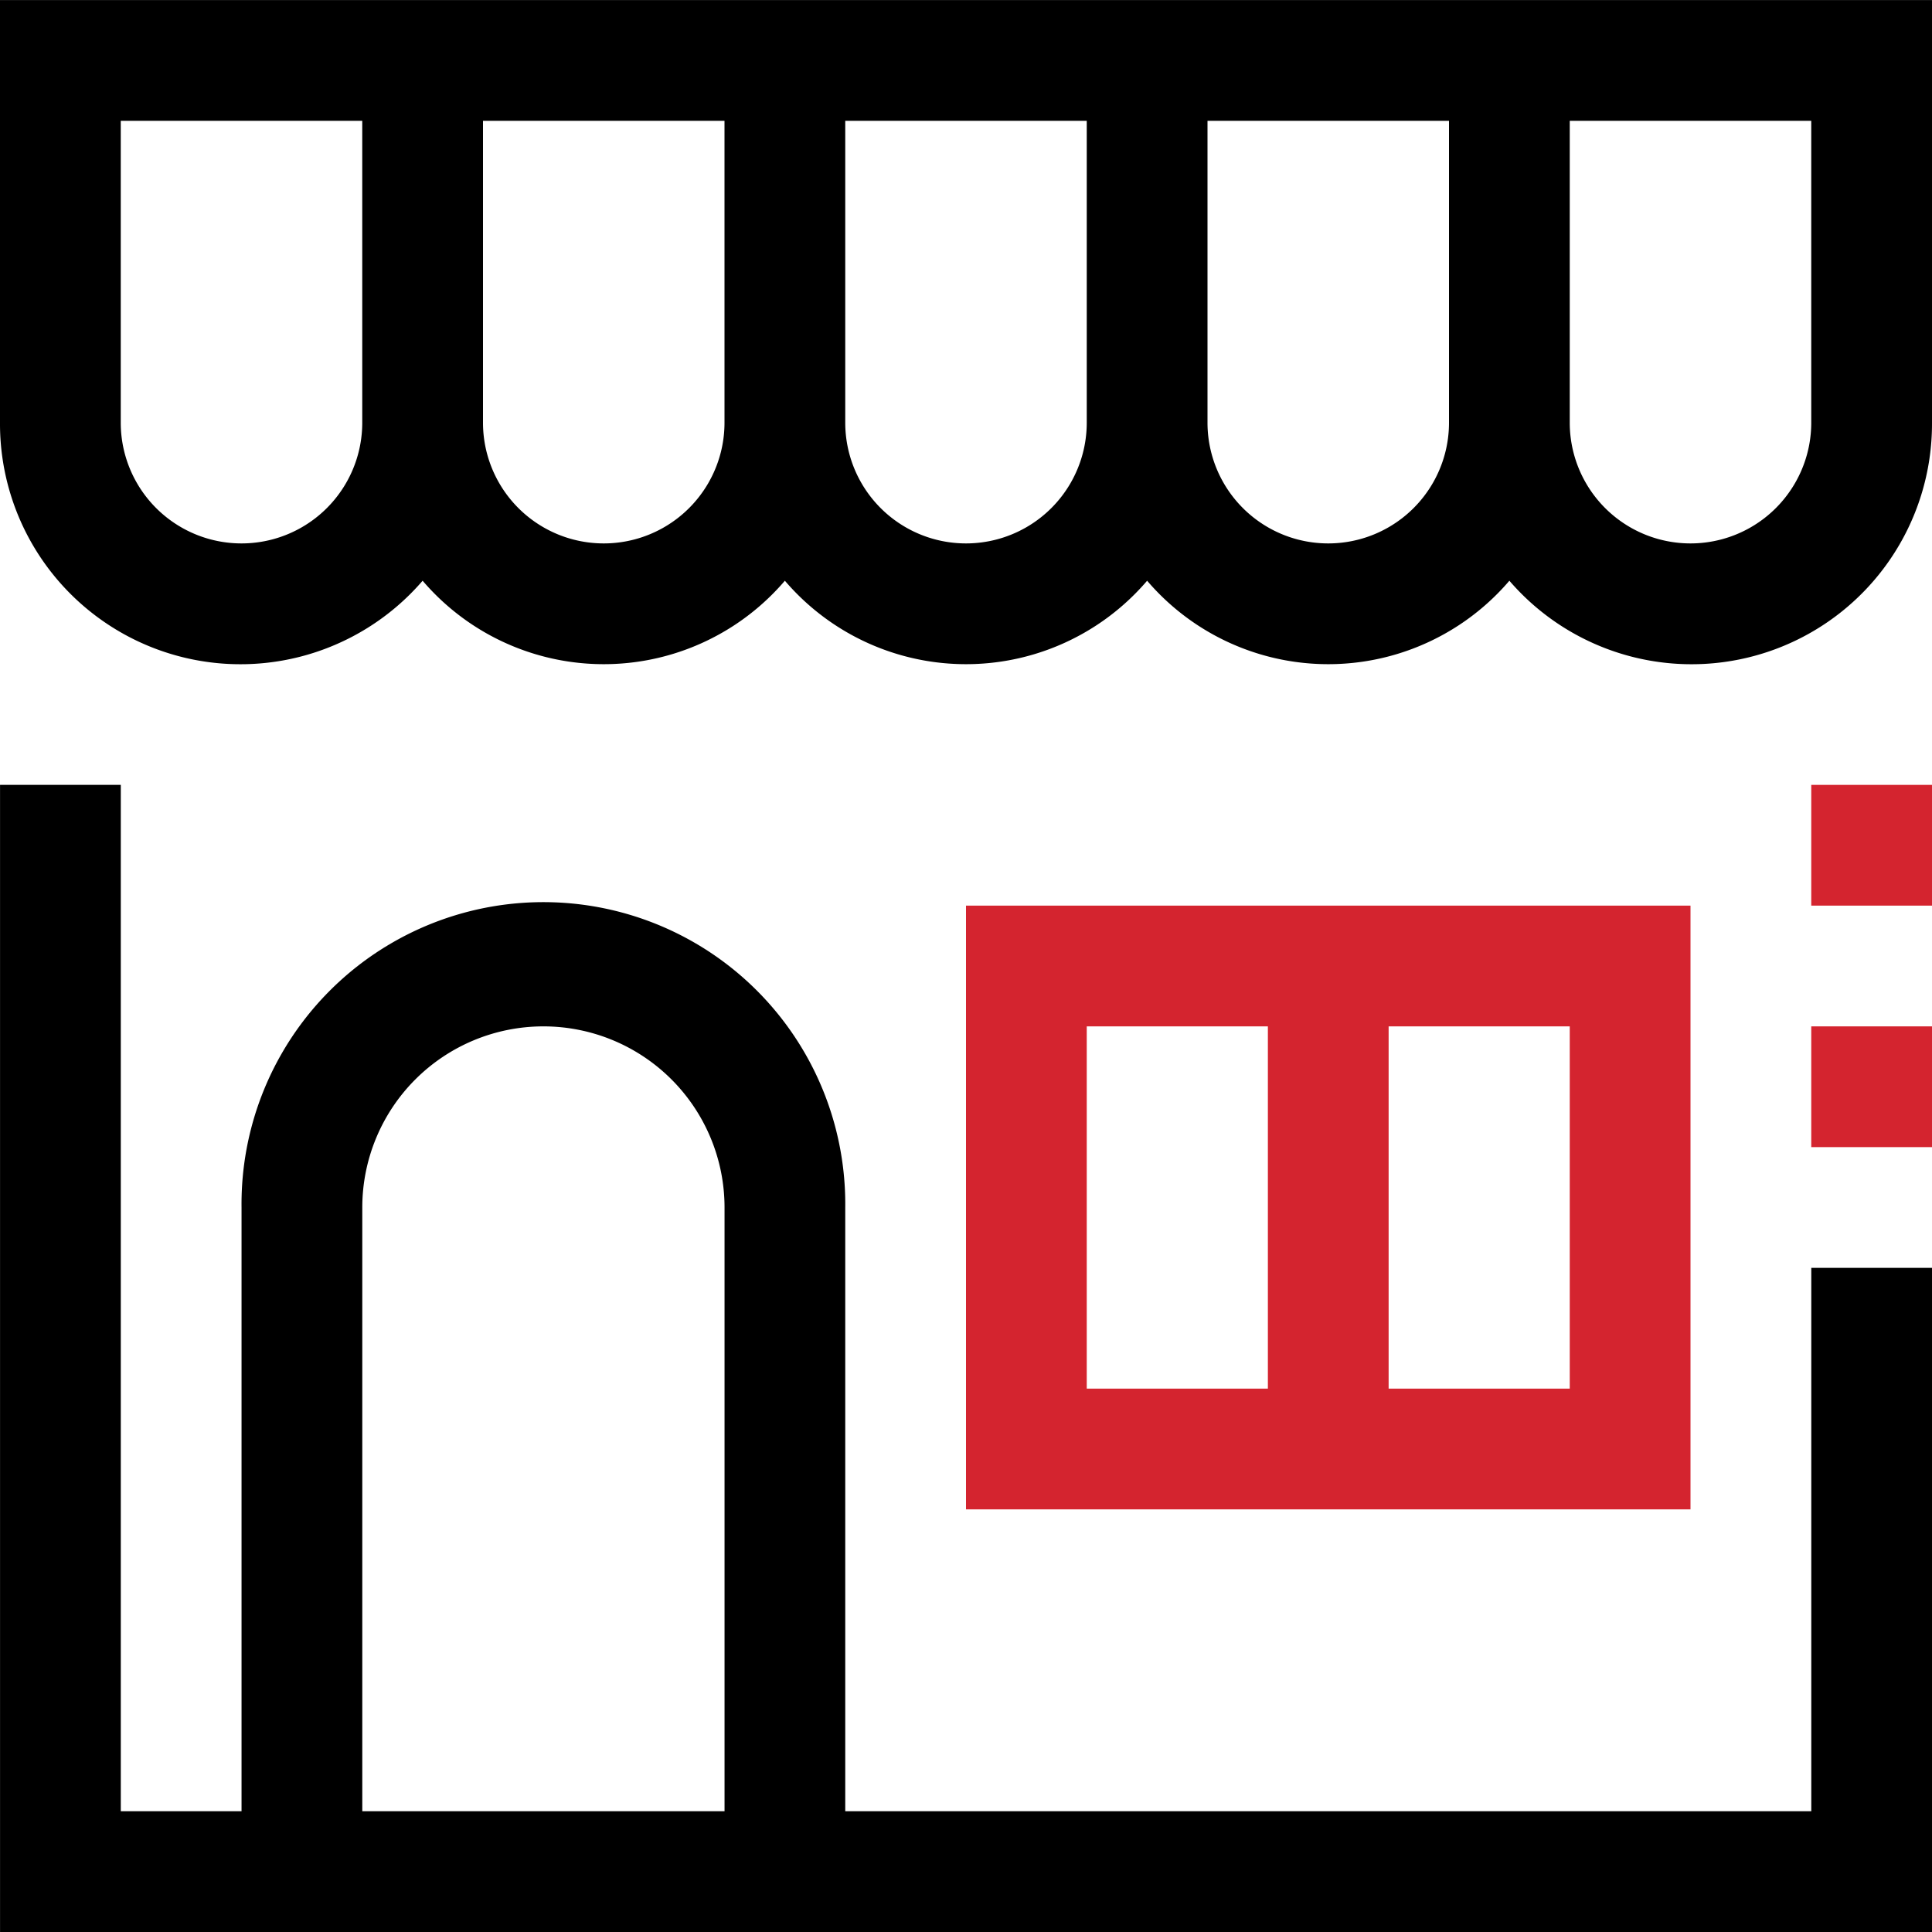
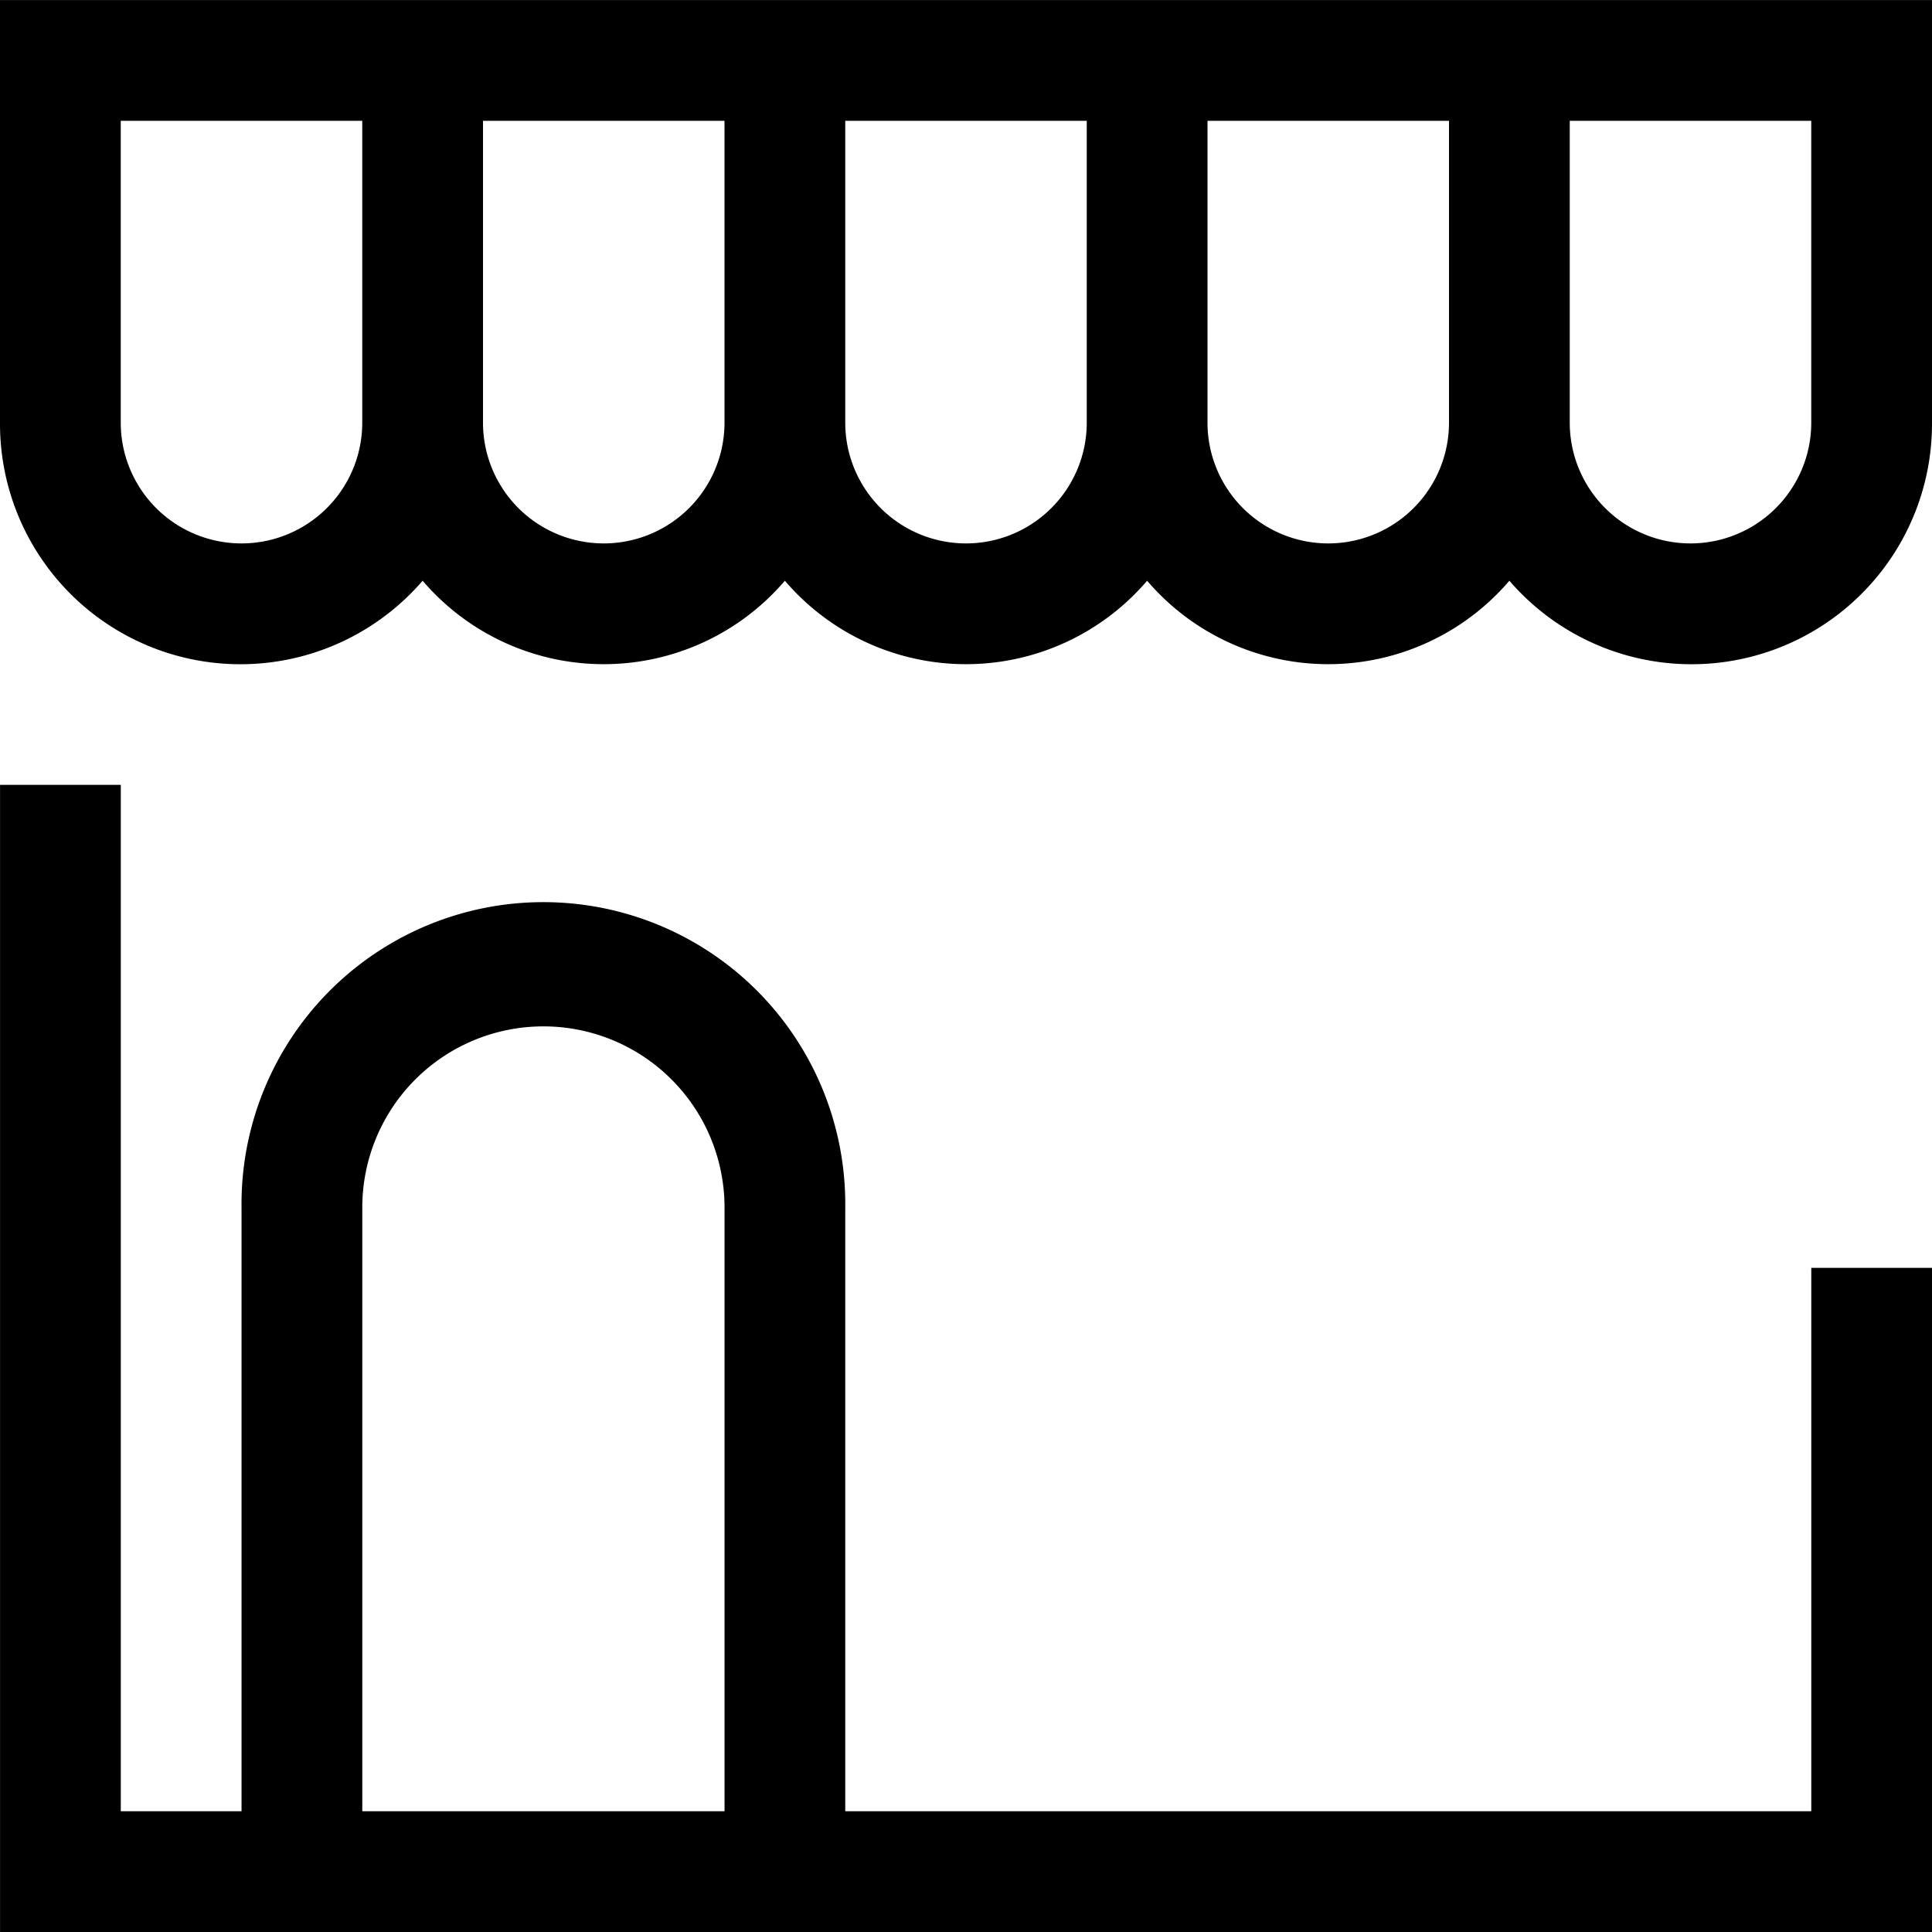
<svg xmlns="http://www.w3.org/2000/svg" role="img" class="cmsp231-shrink-0 cmsp231-w-8 cmsp231-h-8 cmsp231-md:w-10 cmsp231-md:h-10 cmsp231-lg:w-12 cmsp231-lg:h-12" fill="none" height="48" width="48" viewBox="0 0 48 48">
  <path d="M0 .001v10.5a5.974 5.974 0 0 0 10.5 3.927 5.92 5.92 0 0 0 9 0 5.92 5.92 0 0 0 9 0 5.92 5.92 0 0 0 9 0A5.974 5.974 0 0 0 48 10.5V.001H0Zm9 10.5a3 3 0 0 1-6 0v-7.5h6v7.5Zm9 0a3 3 0 0 1-6 0v-7.5h6v7.5Zm9 0a3 3 0 0 1-6 0v-7.5h6v7.5Zm9 0a3 3 0 0 1-6 0v-7.5h6v7.5Zm9 0a3 3 0 0 1-6 0v-7.5h6v7.5ZM45 45H21V30a7.5 7.5 0 1 0-14.999 0v15h-3V19.5h-3V48h48V31.5h-3V45Zm-26.999 0h-9V30a4.5 4.5 0 1 1 9 0v15Z" fill="#000" />
-   <path d="M48 19.5h-3v3h3v-3ZM48 25.5h-3v3h3v-3ZM24 22.5v15h18v-15H24Zm7.5 12H27v-9h4.5v9Zm7.5 0h-4.5v-9H39v9Z" fill="#D4242F" />
  <title fill="none">big/store</title>
</svg>